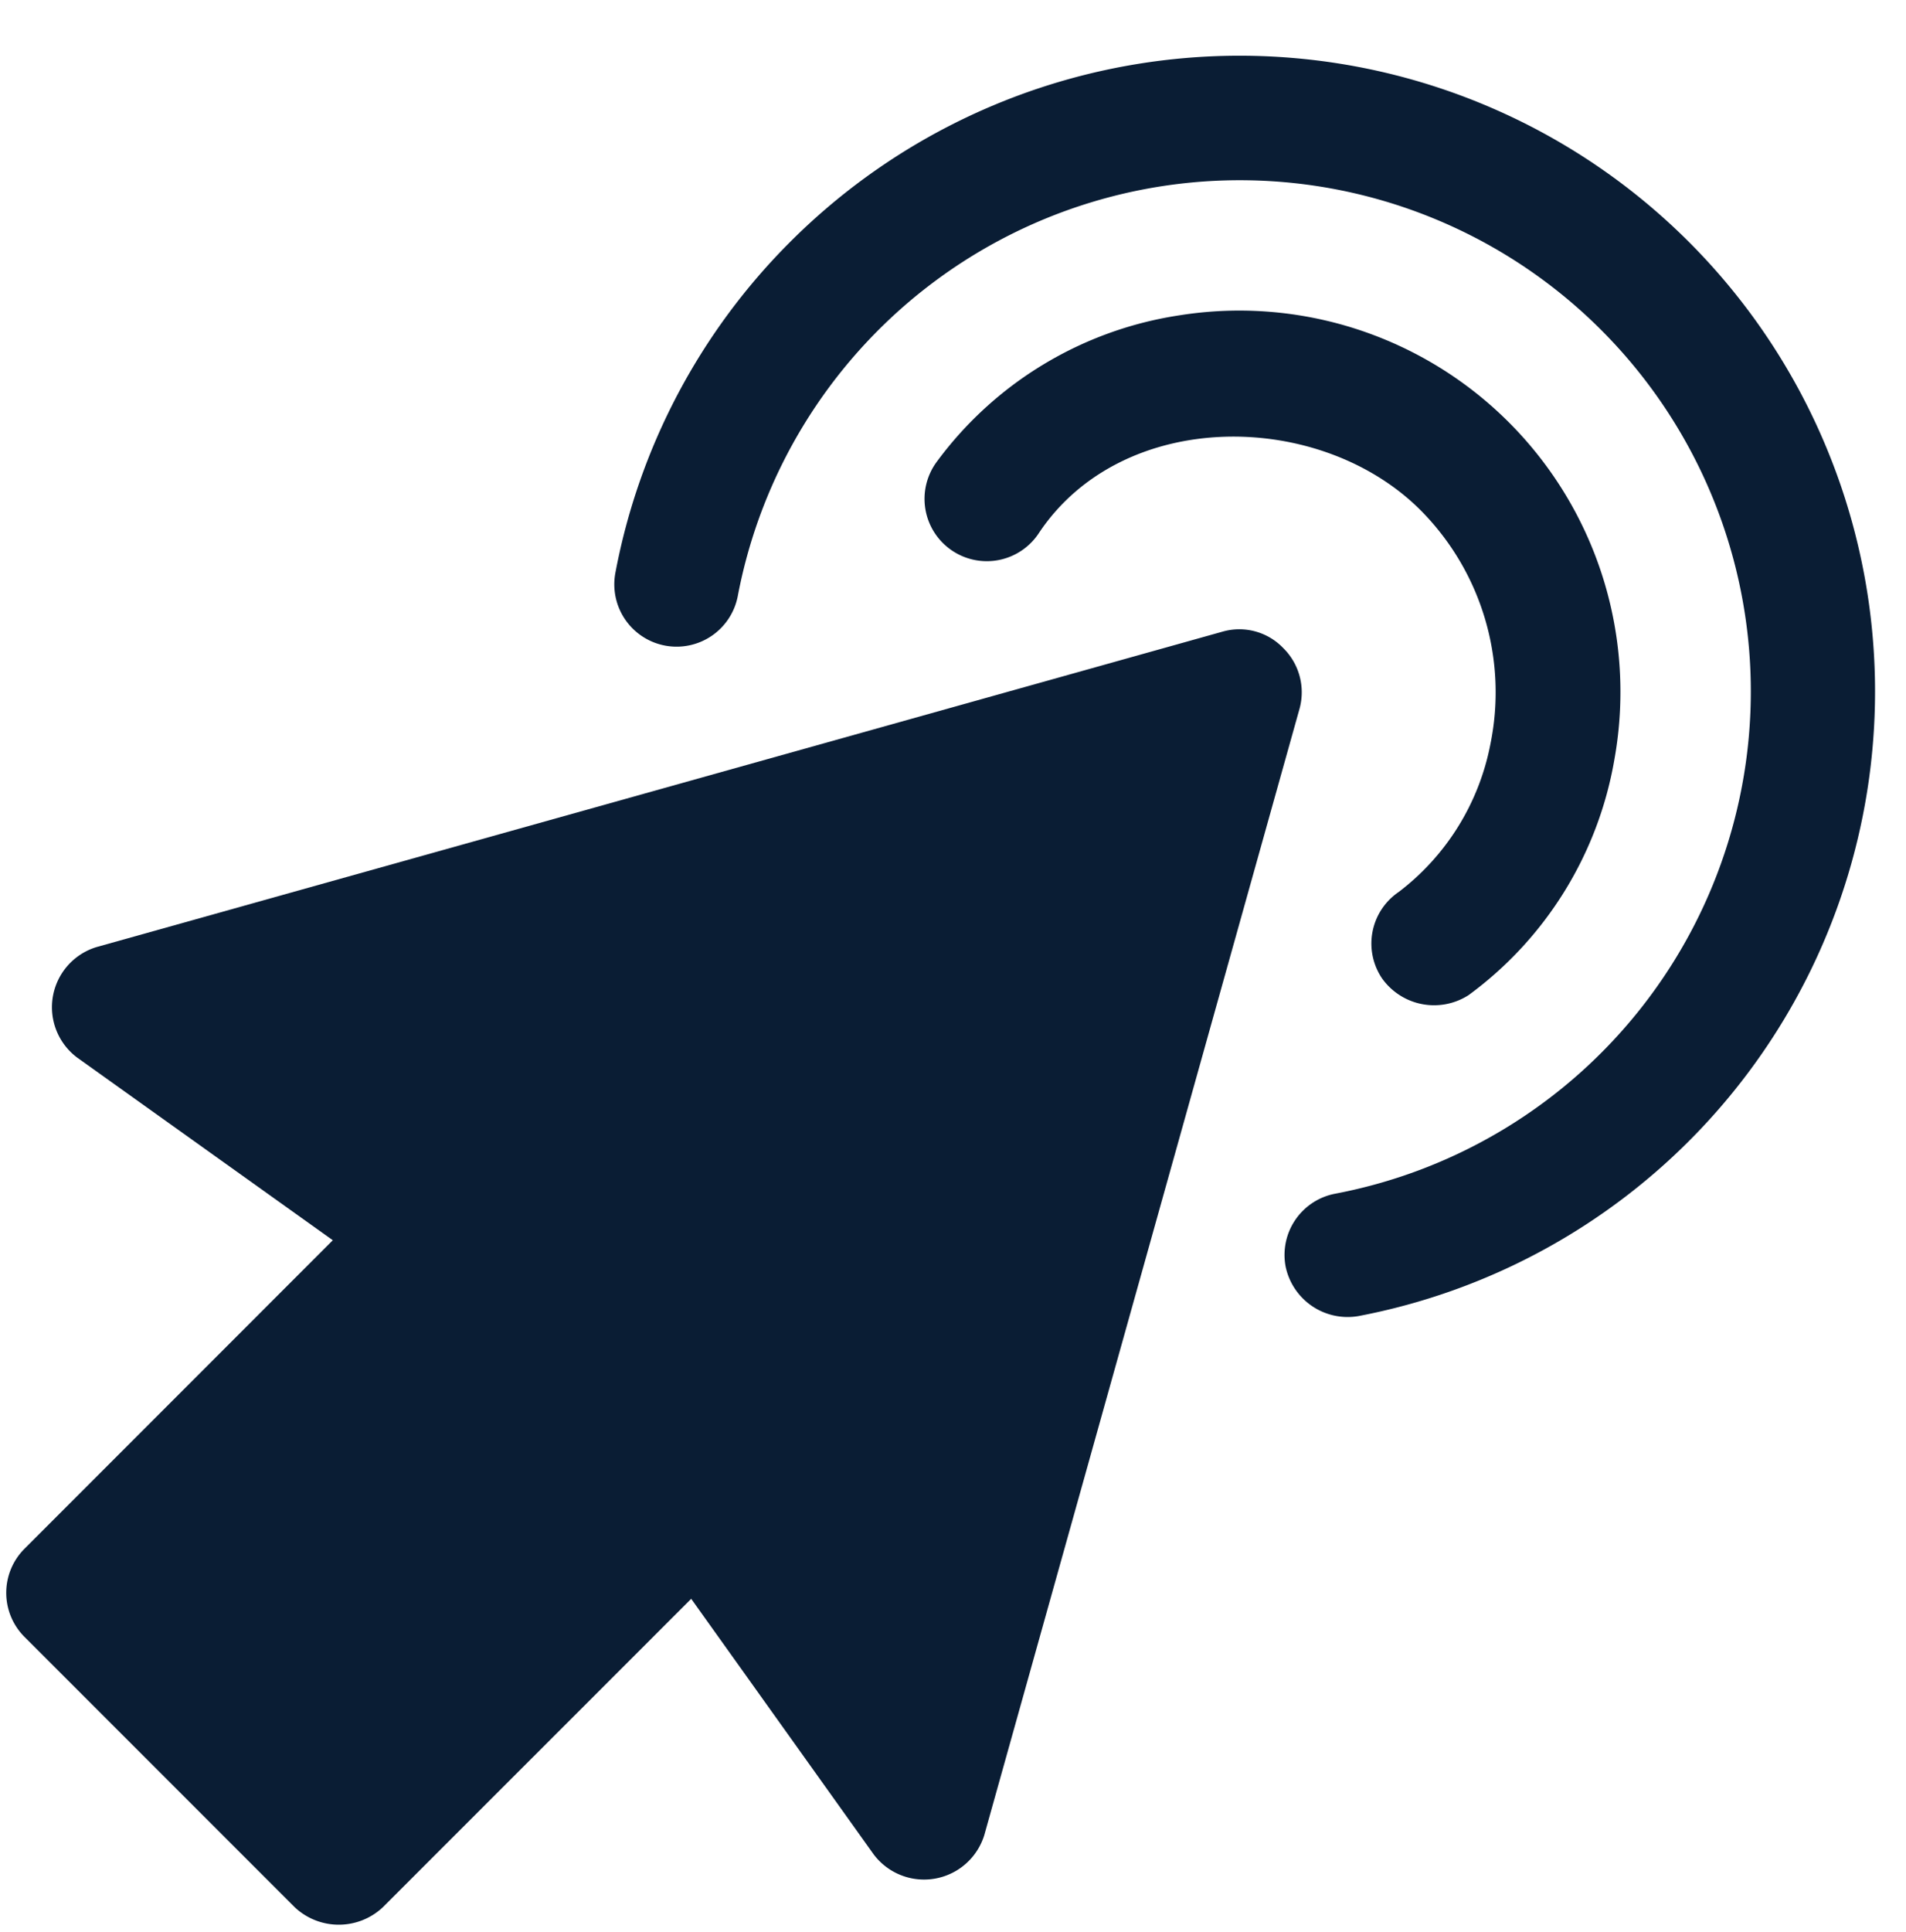
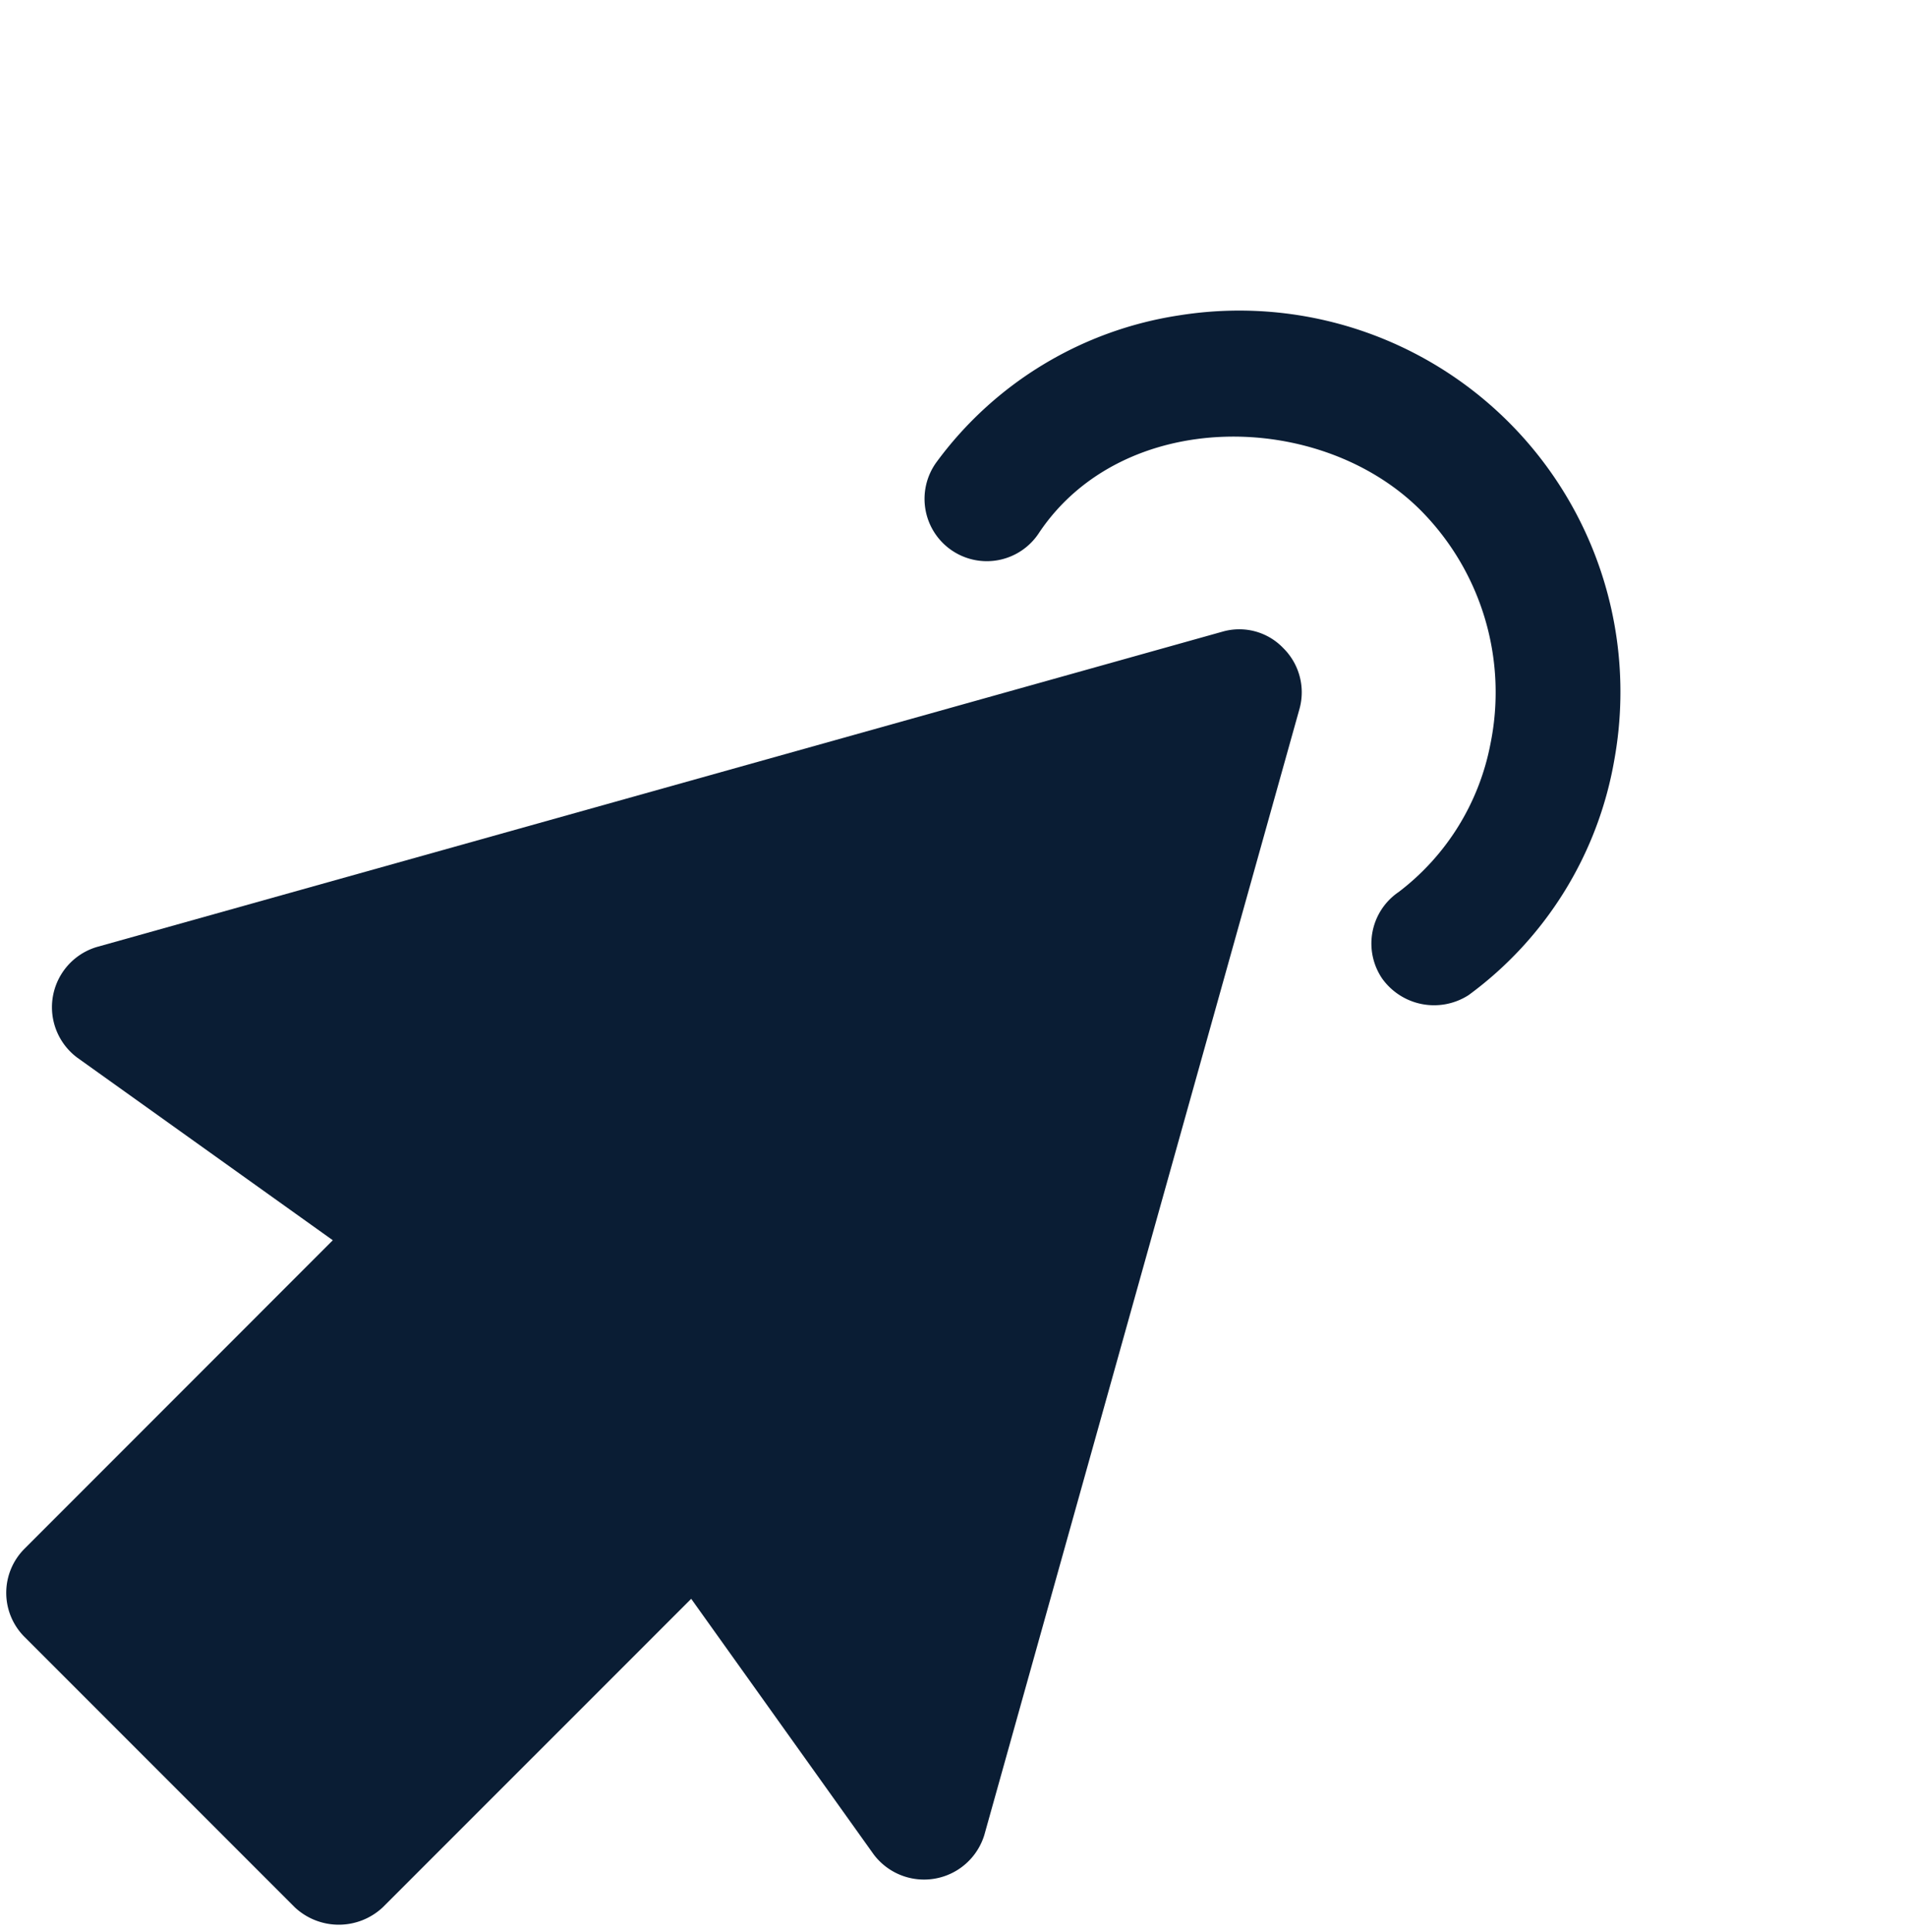
<svg xmlns="http://www.w3.org/2000/svg" data-name="Layer 1" fill="#0a1d34" height="31" preserveAspectRatio="xMidYMid meet" version="1" viewBox="0.9 0.1 30.6 31.0" width="30.6" zoomAndPan="magnify">
  <g id="change1_1">
    <path d="M21.501,10.499a.976.976,0,0,0-.969-.264L2.454,15.297a1.009,1.009,0,0,0-.312,1.777l4.101,2.929-4.95,4.951a1,1,0,0,0,0,1.414L5.632,30.707a1.033,1.033,0,0,0,1.414,0l4.951-4.95,2.929,4.101a1.012,1.012,0,0,0,1.777-.311l5.062-18.079A.997.997,0,0,0,21.501,10.499Z" fill="inherit" />
  </g>
  <g id="change1_2">
-     <path d="M13.585,3.983A10.159,10.159,0,0,0,10.78,9.291a1,1,0,1,0,1.965.373,8.204,8.204,0,1,1,9.591,9.592,1,1,0,0,0-.796,1.169,1.017,1.017,0,0,0,1.169.795A10.203,10.203,0,1,0,13.585,3.983Z" fill="inherit" />
-   </g>
+     </g>
  <g id="change1_3">
    <path d="M23.357,14.413a1,1,0,0,0-.268,1.389,1.025,1.025,0,0,0,1.389.267,5.934,5.934,0,0,0,2.34-3.779A6.119,6.119,0,0,0,19.836,5.16a5.939,5.939,0,0,0-3.905,2.362,1,1,0,1,0,1.656,1.12c1.35-2.003,4.509-1.967,6.122-.352a4.145,4.145,0,0,1,1.117,3.76A3.907,3.907,0,0,1,23.357,14.413Z" fill="inherit" />
  </g>
</svg>